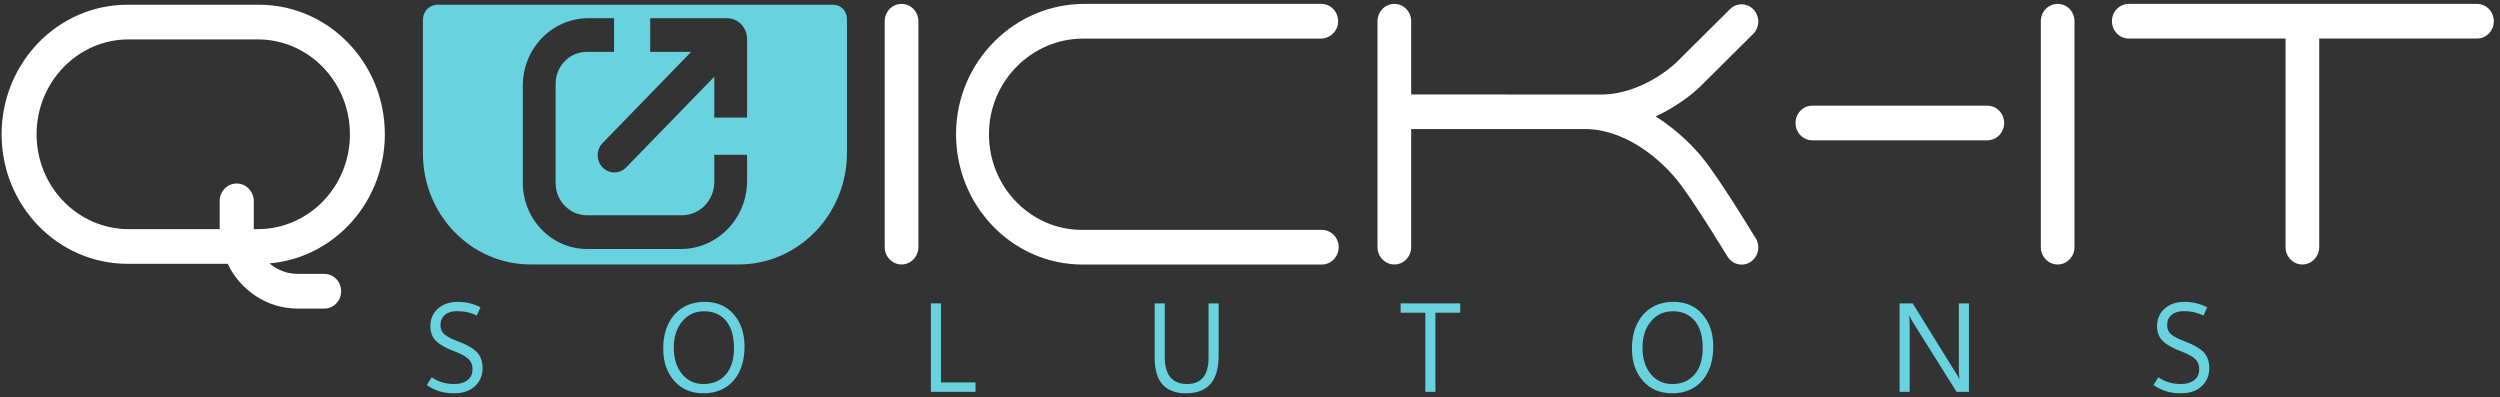
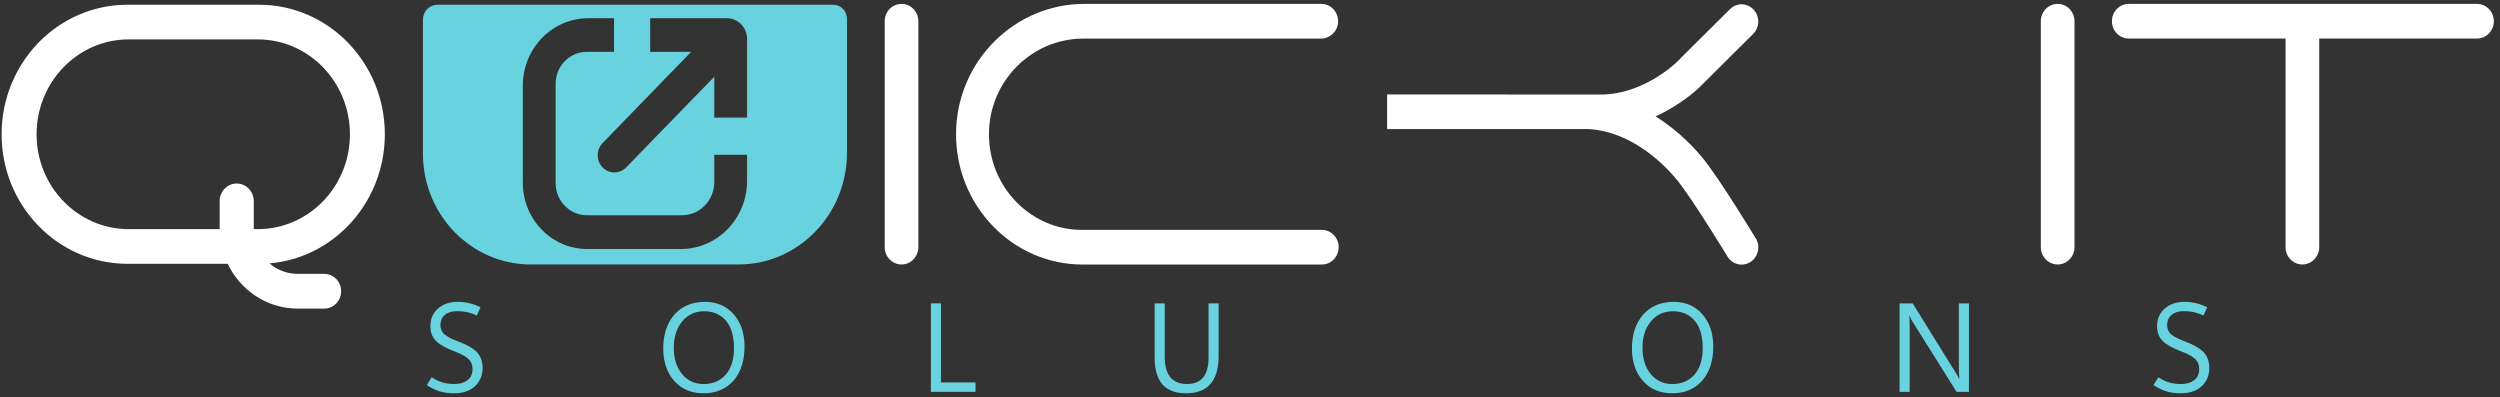
<svg xmlns="http://www.w3.org/2000/svg" xmlns:ns1="http://sodipodi.sourceforge.net/DTD/sodipodi-0.dtd" xmlns:ns2="http://www.inkscape.org/namespaces/inkscape" width="321" height="51" viewBox="0 0 321 51" fill="none" version="1.1" id="svg43" ns1:docname="Layer_1.svg">
  <rect x="0" y="0" width="321" height="51" fill="#333333" stroke="none" />
  <ns1:namedview id="namedview45" pagecolor="#ffffff" bordercolor="#000000" borderopacity="0.25" ns2:showpageshadow="2" ns2:pageopacity="0.0" ns2:pagecheckerboard="0" ns2:deskcolor="#d1d1d1" />
  <g clip-path="url(#clip0_2_3973)" id="g36">
    <path d="M49.413 17.245C49.413 8.058 42.182 0.609 33.255 0.609H16.363C11.904 0.609 7.861 2.471 4.938 5.479C2.016 8.494 0.206 12.648 0.206 17.245C0.206 26.423 7.444 33.872 16.363 33.872H29.235C30.87 37.277 34.278 39.623 38.222 39.623H41.637C42.833 39.623 43.803 38.625 43.803 37.394C43.803 36.163 42.833 35.166 41.637 35.166H38.222C36.844 35.166 35.58 34.659 34.603 33.818C38.525 33.483 42.053 31.706 44.681 29.003C47.603 25.995 49.413 21.834 49.413 17.245ZM33.089 29.423H32.582V25.816C32.582 25.192 32.339 24.631 31.938 24.226C31.544 23.813 30.999 23.564 30.393 23.564C29.182 23.564 28.205 24.569 28.205 25.816V29.423H16.53C9.996 29.423 4.696 23.969 4.696 17.245C4.696 13.879 6.021 10.832 8.164 8.627C10.306 6.422 13.259 5.058 16.53 5.058H33.089C39.631 5.058 44.931 10.512 44.931 17.245C44.931 20.603 43.606 23.649 41.463 25.855C39.32 28.06 36.36 29.423 33.089 29.423Z" fill="white" id="path2" />
    <path d="M115.754 0.5C115.155 0.5 114.618 0.749 114.232 1.147C113.838 1.552 113.596 2.105 113.596 2.721V31.73C113.596 32.961 114.565 33.958 115.754 33.958C116.352 33.958 116.897 33.709 117.283 33.303C117.677 32.898 117.919 32.345 117.919 31.73V2.721C117.919 1.49 116.95 0.5 115.754 0.5Z" fill="white" id="path4" />
-     <path d="M179.037 0.5C178.438 0.5 177.893 0.749 177.507 1.147C177.121 1.544 176.871 2.105 176.871 2.721V31.73C176.871 32.961 177.84 33.958 179.037 33.958C179.635 33.958 180.172 33.709 180.558 33.303C180.952 32.898 181.194 32.345 181.194 31.73V2.721C181.194 1.49 180.225 0.5 179.037 0.5Z" fill="white" id="path6" />
    <path d="M264.207 0.5C263.609 0.5 263.072 0.749 262.678 1.147C262.284 1.552 262.042 2.105 262.042 2.721V31.73C262.042 32.961 263.011 33.958 264.207 33.958C264.798 33.958 265.343 33.709 265.729 33.303C266.123 32.898 266.365 32.345 266.365 31.73V2.721C266.365 1.49 265.396 0.5 264.207 0.5Z" fill="white" id="path8" />
-     <path d="M256.704 14.221C256.311 13.816 255.773 13.567 255.175 13.567H232.703C231.507 13.567 230.545 14.564 230.545 15.788C230.545 16.403 230.787 16.956 231.173 17.361C231.567 17.767 232.105 18.016 232.703 18.016H255.175C256.371 18.016 257.333 17.019 257.333 15.788C257.333 15.18 257.09 14.619 256.704 14.221Z" fill="white" id="path10" />
    <path d="M320.206 2.721C320.206 3.952 319.236 4.949 318.048 4.949H297.787V31.73C297.787 32.345 297.544 32.898 297.151 33.303C296.764 33.709 296.219 33.958 295.621 33.958C294.432 33.958 293.463 32.961 293.463 31.73V4.949H273.331C272.733 4.949 272.195 4.7 271.809 4.295C271.415 3.897 271.173 3.336 271.173 2.721C271.173 1.49 272.142 0.5 273.331 0.5H318.048C318.646 0.5 319.183 0.749 319.57 1.147C319.963 1.552 320.206 2.105 320.206 2.721Z" fill="white" id="path12" />
    <path d="M171.882 31.737C171.882 32.968 170.912 33.966 169.716 33.966H139.014C134.524 33.966 130.458 32.096 127.52 29.065C124.537 25.995 122.705 21.741 122.758 17.042C122.864 7.84 130.292 0.5 139.226 0.5H169.656C170.254 0.5 170.791 0.749 171.185 1.155C171.609 1.591 171.859 2.214 171.813 2.892C171.73 4.069 170.731 4.957 169.587 4.957H139.09C132.487 4.957 127.006 10.396 126.983 17.19C126.968 20.603 128.308 23.688 130.481 25.917C132.639 28.137 135.622 29.517 138.915 29.517H169.724C170.92 29.517 171.889 30.514 171.889 31.745L171.882 31.737Z" fill="white" id="path14" />
    <path d="M225.442 30.6C226.071 31.636 225.76 32.992 224.761 33.639C224.412 33.864 224.019 33.974 223.625 33.974C222.906 33.974 222.209 33.607 221.808 32.937C221.762 32.867 217.326 25.558 215.327 23.104C214.123 21.624 209.83 16.902 203.985 16.575H178.105V12.125L205.537 12.141C211.003 12.141 215.206 8.066 215.243 8.019L222.126 1.178C222.981 0.329 224.337 0.352 225.162 1.232C225.98 2.113 225.957 3.508 225.109 4.349L218.219 11.198C218.075 11.338 215.932 13.419 212.571 14.946C215.637 16.855 217.75 19.216 218.605 20.268C220.801 22.964 225.245 30.288 225.435 30.6H225.442Z" fill="white" id="path16" />
    <path d="M106.994 0.609H56.16C55.138 0.609 54.305 1.466 54.305 2.518V19.715C54.305 27.584 60.498 33.958 68.145 33.958H94.82C102.512 33.958 108.751 27.538 108.751 19.621V2.425C108.751 1.419 107.964 0.609 106.994 0.609ZM95.925 23.229C95.925 28.052 92.117 31.971 87.43 31.971H75.391C70.826 31.971 67.131 28.161 67.131 23.47V10.996C67.131 6.211 70.901 2.339 75.543 2.339H78.844V6.663H75.323C73.12 6.663 71.341 8.502 71.341 10.77V23.501C71.341 25.784 73.142 27.639 75.361 27.639H87.566C89.86 27.639 91.715 25.722 91.715 23.369V19.878H95.925V23.229ZM95.925 15.102H91.715V9.85L80.403 21.491C79.563 22.356 78.208 22.356 77.367 21.491C76.534 20.634 76.534 19.232 77.367 18.374L88.74 6.663H83.485V2.339H93.343C94.767 2.339 95.925 3.531 95.925 4.996V15.102Z" fill="#68D2DF" id="path18" />
    <path d="M61.239 45.225C60.755 44.718 59.96 44.259 58.854 43.846C58.029 43.542 57.438 43.238 57.083 42.942C56.727 42.646 56.553 42.248 56.553 41.758C56.553 41.189 56.742 40.745 57.128 40.425C57.514 40.106 58.036 39.95 58.703 39.95C59.165 39.95 59.589 39.997 59.99 40.082C60.391 40.176 60.8 40.316 61.217 40.519L61.701 39.451C61.201 39.21 60.709 39.031 60.24 38.921C59.77 38.812 59.286 38.758 58.794 38.758C57.734 38.758 56.886 39.046 56.234 39.623C55.583 40.199 55.258 40.955 55.258 41.882C55.258 42.677 55.508 43.316 56.007 43.799C56.507 44.282 57.279 44.711 58.317 45.1C59.15 45.412 59.755 45.731 60.119 46.066C60.49 46.402 60.671 46.838 60.671 47.399C60.671 48.022 60.452 48.498 60.02 48.817C59.589 49.144 59.036 49.308 58.362 49.308C57.764 49.308 57.234 49.238 56.787 49.097C56.333 48.965 55.879 48.747 55.432 48.443L54.796 49.44C55.349 49.807 55.901 50.079 56.454 50.251C57.007 50.414 57.612 50.5 58.271 50.5C59.437 50.5 60.346 50.196 60.997 49.581C61.641 48.965 61.966 48.194 61.966 47.274C61.966 46.417 61.724 45.731 61.239 45.225Z" fill="#68D2DF" id="path20" />
    <path d="M94.198 40.347C93.266 39.288 92.04 38.758 90.518 38.758C88.867 38.758 87.557 39.303 86.596 40.394C85.642 41.485 85.157 42.942 85.157 44.765C85.157 46.464 85.634 47.851 86.573 48.91C87.512 49.97 88.769 50.5 90.336 50.5C91.903 50.5 93.213 49.962 94.167 48.887C95.121 47.812 95.598 46.339 95.598 44.493C95.598 42.786 95.129 41.399 94.198 40.347ZM93.198 48.085C92.501 48.895 91.547 49.308 90.336 49.308C89.2 49.308 88.277 48.879 87.573 48.022C86.868 47.173 86.513 46.043 86.513 44.648C86.513 43.254 86.876 42.116 87.603 41.259C88.322 40.394 89.269 39.965 90.427 39.965C91.585 39.965 92.547 40.379 93.228 41.197C93.902 42.015 94.243 43.168 94.243 44.672C94.243 46.176 93.895 47.274 93.198 48.085Z" fill="#68D2DF" id="path22" />
    <path d="M120.819 49.105V38.953H119.524V50.313H125.256V49.105H120.819Z" fill="#68D2DF" id="path24" />
    <path d="M155.178 38.953V45.934C155.178 47.056 154.943 47.898 154.489 48.459C154.027 49.027 153.338 49.308 152.415 49.308C151.491 49.308 150.741 49.012 150.264 48.428C149.787 47.843 149.553 46.97 149.553 45.809V38.953H148.258V45.895C148.258 47.438 148.591 48.591 149.257 49.355C149.931 50.118 150.938 50.5 152.271 50.5C153.679 50.5 154.724 50.103 155.42 49.308C156.117 48.505 156.473 47.306 156.473 45.708V38.953H155.178Z" fill="#68D2DF" id="path26" />
-     <path d="M179.839 38.953V40.153H183.011V50.313H184.306V40.153H187.494V38.953H179.839Z" fill="#68D2DF" id="path28" />
    <path d="M218.581 40.347C217.658 39.288 216.423 38.758 214.902 38.758C213.251 38.758 211.941 39.303 210.987 40.394C210.026 41.485 209.541 42.942 209.541 44.765C209.541 46.464 210.018 47.851 210.957 48.91C211.896 49.97 213.153 50.5 214.72 50.5C216.287 50.5 217.597 49.962 218.551 48.887C219.505 47.812 219.982 46.339 219.982 44.493C219.982 42.786 219.513 41.399 218.581 40.347ZM217.582 48.085C216.885 48.895 215.931 49.308 214.72 49.308C213.584 49.308 212.66 48.879 211.956 48.022C211.252 47.173 210.896 46.043 210.896 44.648C210.896 43.254 211.26 42.116 211.987 41.259C212.706 40.394 213.652 39.965 214.811 39.965C215.969 39.965 216.931 40.379 217.612 41.197C218.286 42.015 218.627 43.168 218.627 44.672C218.627 46.176 218.278 47.274 217.582 48.085Z" fill="#68D2DF" id="path30" />
    <path d="M251.518 38.953V46.955C251.518 47.344 251.525 47.679 251.533 47.96C251.548 48.24 251.571 48.459 251.593 48.622H251.563C251.533 48.552 251.48 48.459 251.404 48.334C251.328 48.202 251.23 48.046 251.116 47.867L245.589 38.953H243.908V50.313H245.203V42.1C245.203 41.703 245.195 41.376 245.188 41.111C245.18 40.854 245.165 40.667 245.142 40.542H245.188C245.233 40.667 245.286 40.784 245.347 40.901C245.407 41.025 245.468 41.142 245.544 41.259L251.222 50.313H252.812V38.953H251.518Z" fill="#68D2DF" id="path32" />
    <path d="M282.946 45.225C282.462 44.718 281.667 44.259 280.561 43.846C279.736 43.542 279.145 43.238 278.79 42.942C278.434 42.646 278.259 42.248 278.259 41.758C278.259 41.189 278.449 40.745 278.835 40.425C279.221 40.106 279.743 39.95 280.41 39.95C280.872 39.95 281.296 39.997 281.697 40.082C282.091 40.176 282.507 40.316 282.924 40.519L283.408 39.451C282.908 39.21 282.416 39.031 281.947 38.921C281.477 38.812 280.993 38.758 280.501 38.758C279.441 38.758 278.593 39.046 277.942 39.623C277.29 40.199 276.965 40.955 276.965 41.882C276.965 42.677 277.215 43.316 277.714 43.799C278.214 44.282 278.986 44.711 280.024 45.1C280.857 45.412 281.462 45.731 281.826 46.066C282.197 46.402 282.378 46.838 282.378 47.399C282.378 48.022 282.159 48.498 281.727 48.817C281.296 49.144 280.743 49.308 280.069 49.308C279.471 49.308 278.941 49.238 278.487 49.097C278.04 48.965 277.586 48.747 277.139 48.443L276.503 49.44C277.056 49.807 277.608 50.079 278.161 50.251C278.714 50.414 279.32 50.5 279.978 50.5C281.144 50.5 282.053 50.196 282.704 49.581C283.348 48.965 283.673 48.194 283.673 47.274C283.673 46.417 283.431 45.731 282.946 45.225Z" fill="#68D2DF" id="path34" />
  </g>
  <defs id="defs41">
    <clipPath id="clip0_2_3973">
      <rect width="320" height="50" fill="white" transform="translate(0.206 0.5)" id="rect38" />
    </clipPath>
  </defs>
</svg>